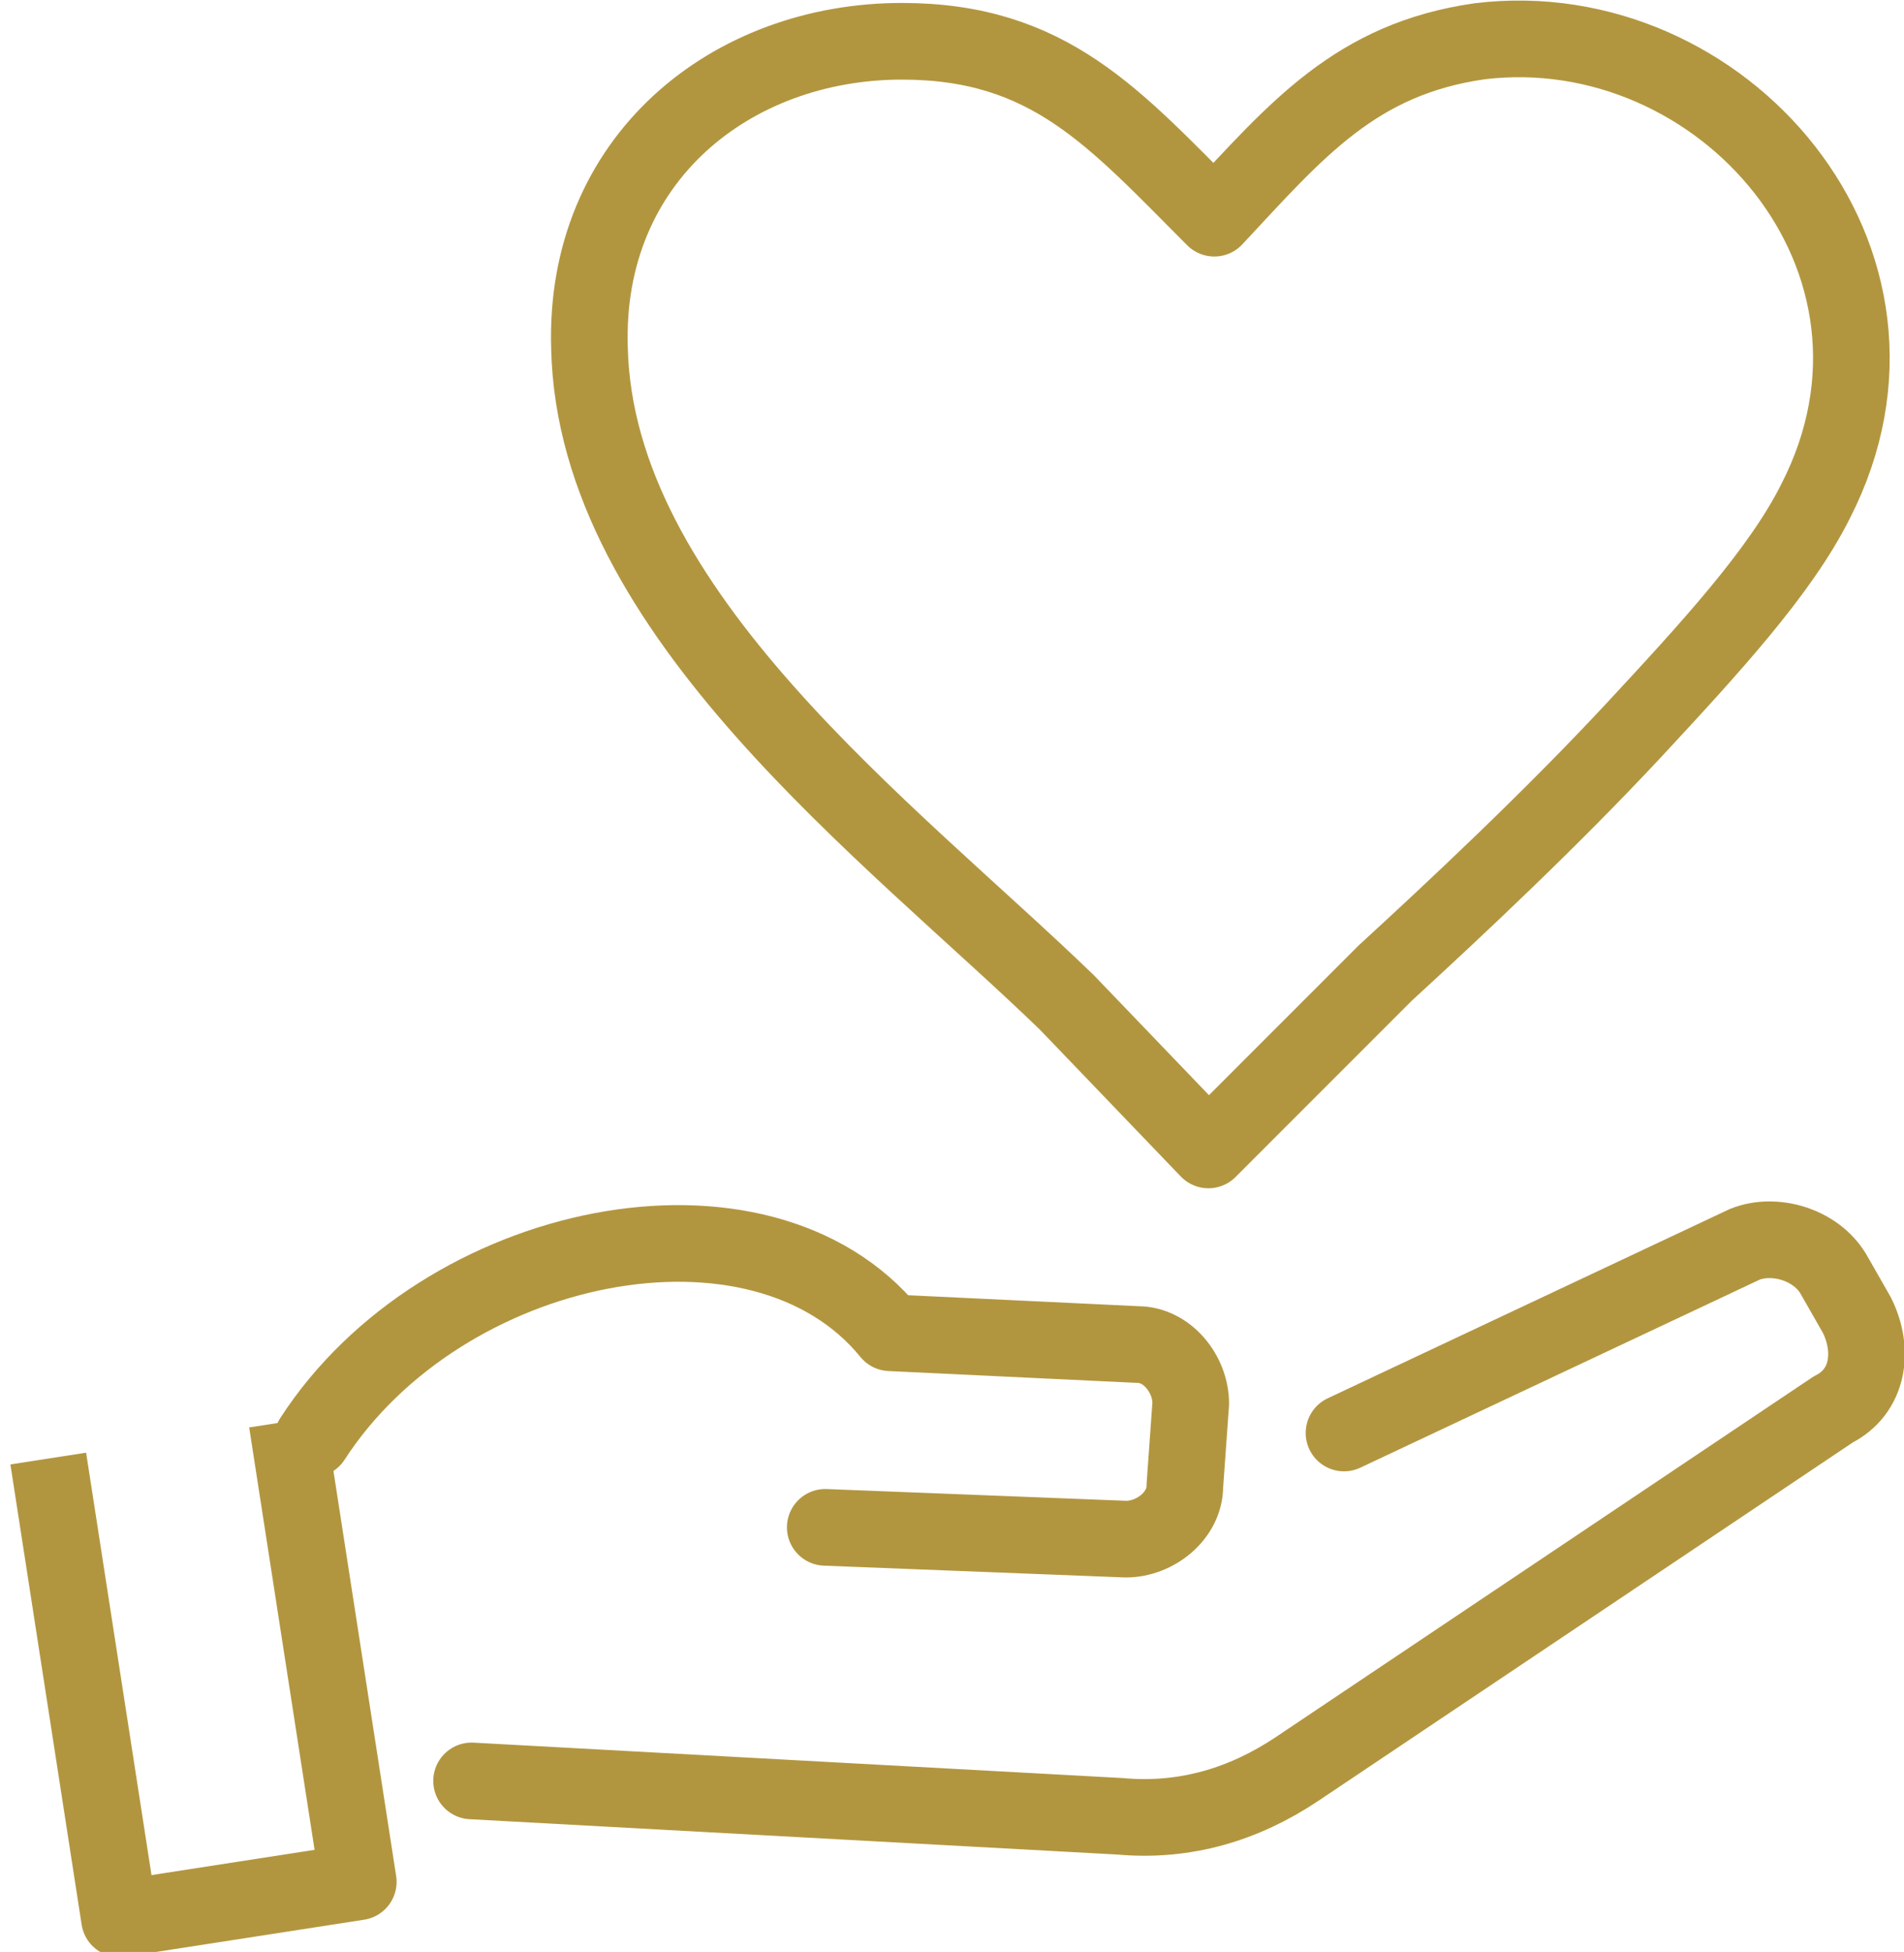
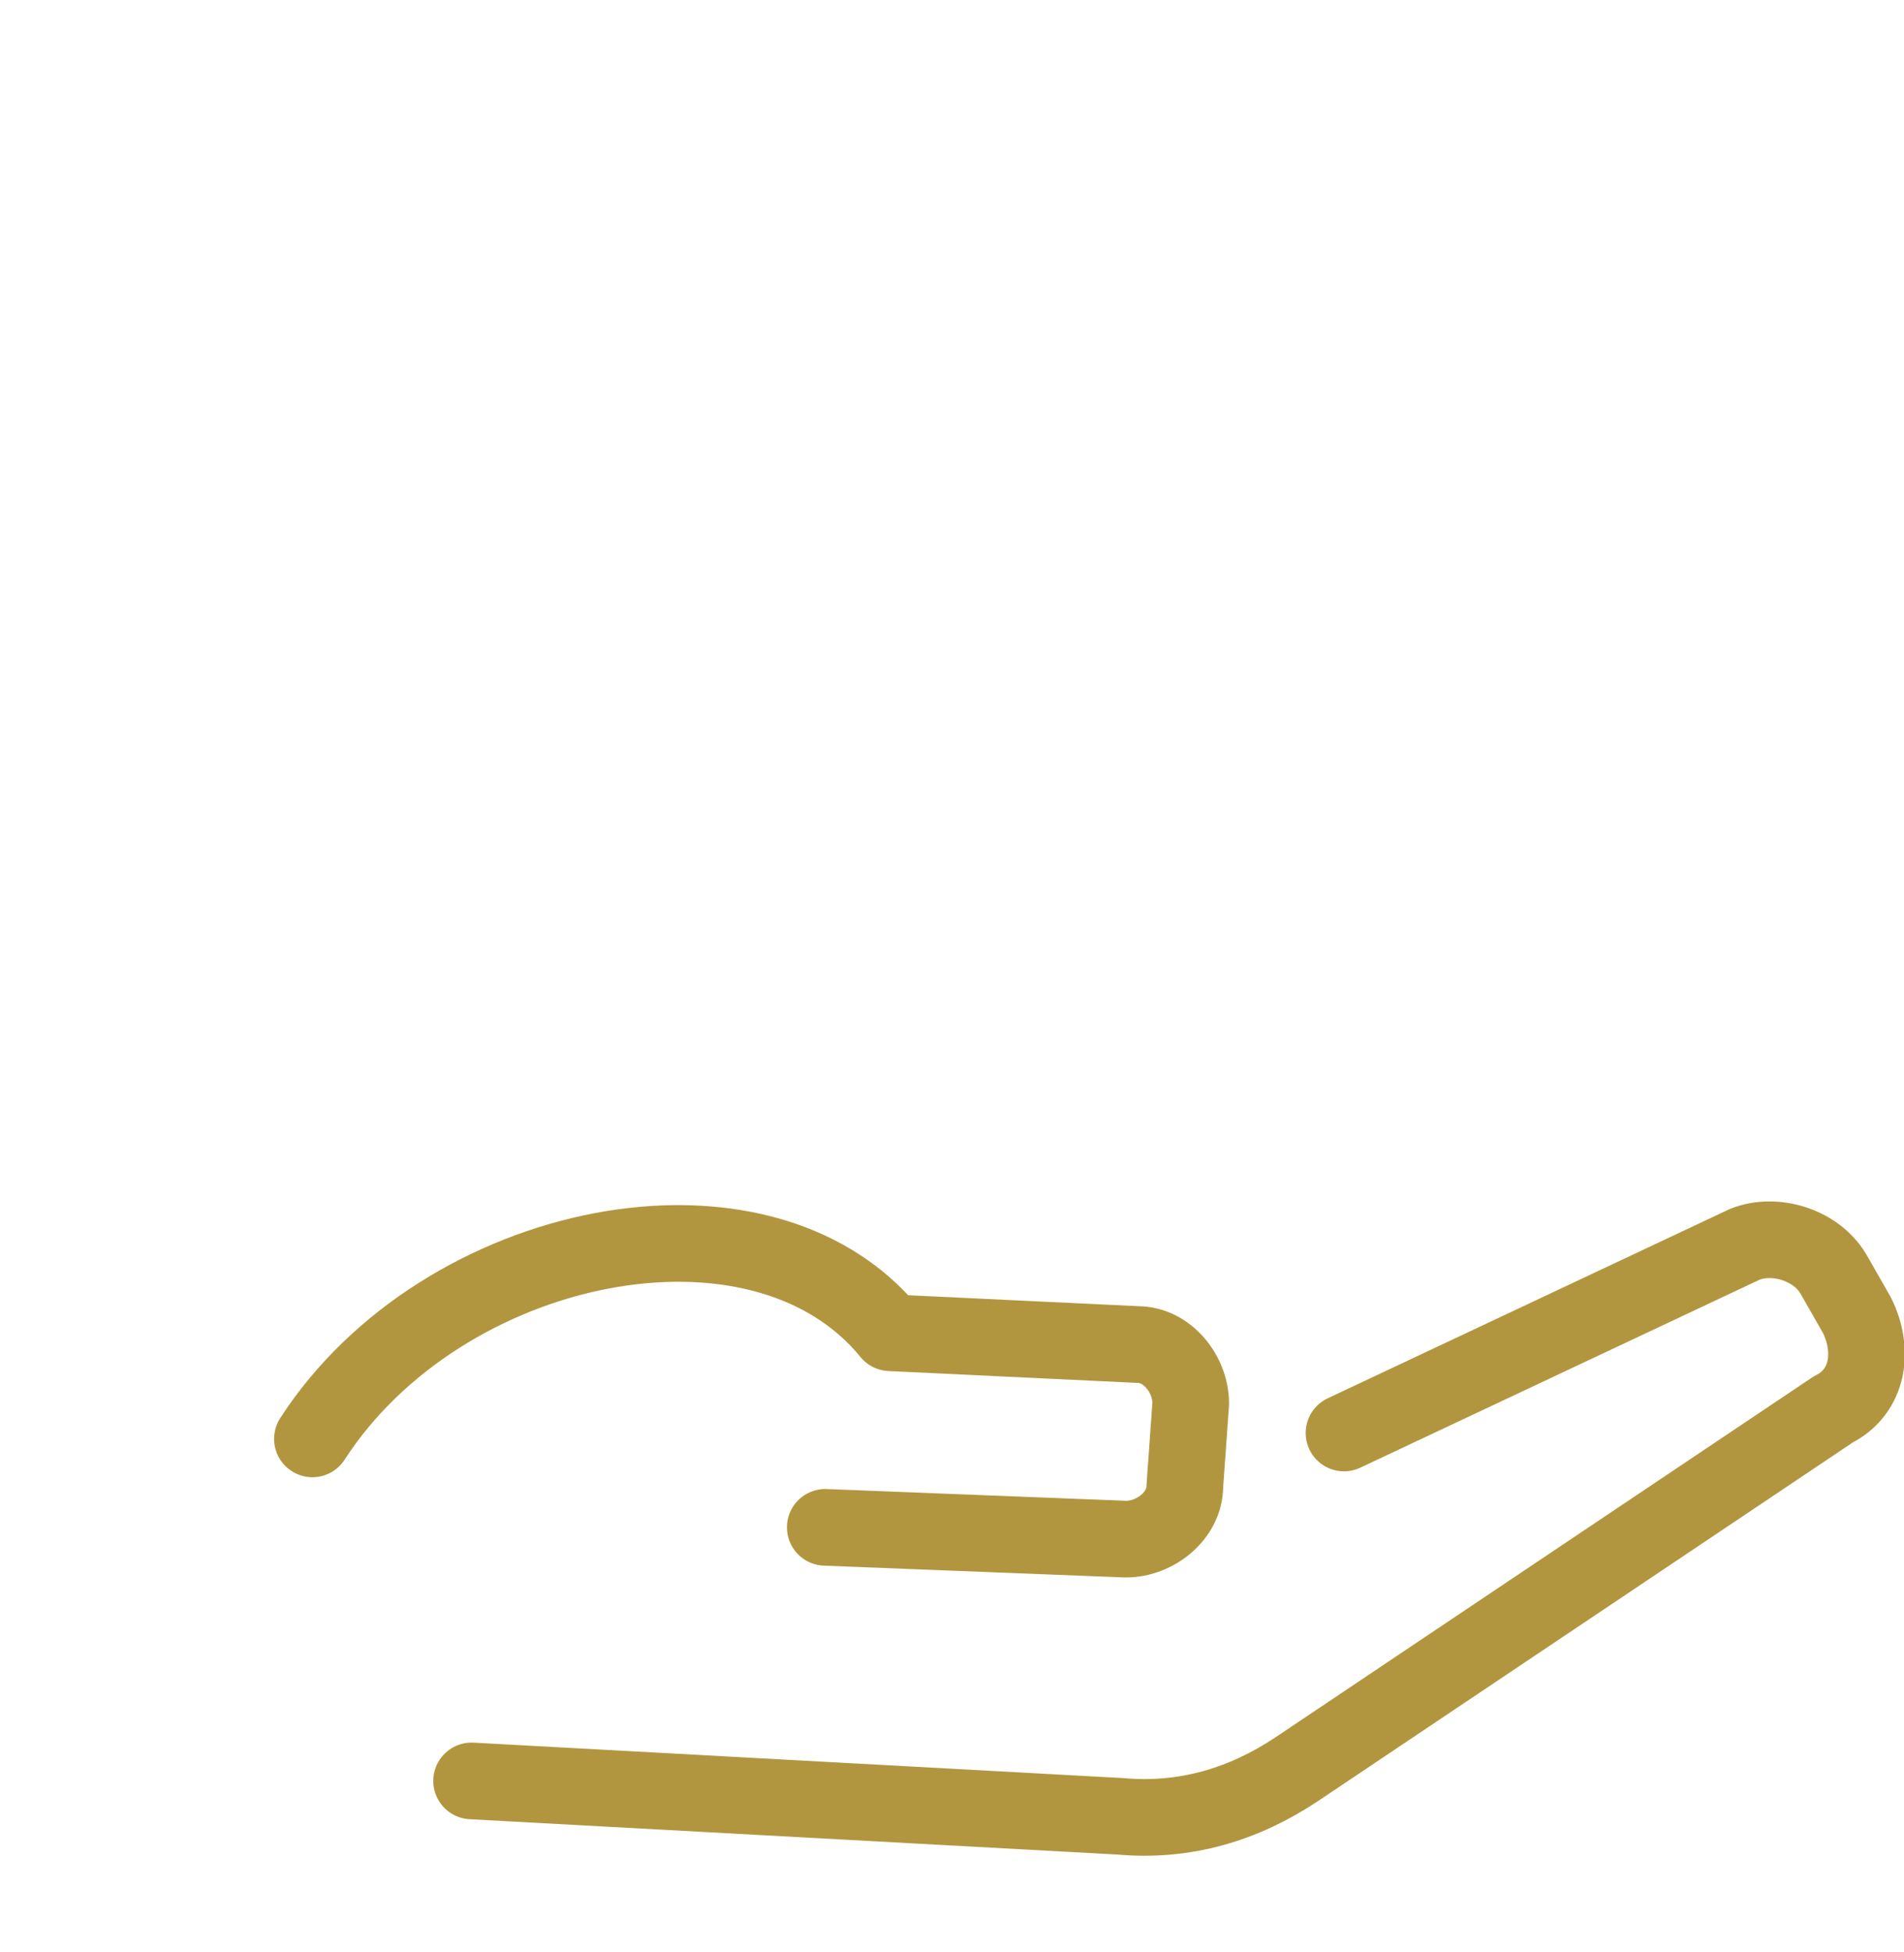
<svg xmlns="http://www.w3.org/2000/svg" xmlns:xlink="http://www.w3.org/1999/xlink" version="1.1" id="Layer_1" x="0px" y="0px" viewBox="0 0 32.3 33.1" style="enable-background:new 0 0 32.3 33.1;" xml:space="preserve">
  <style type="text/css">
	
		.st0{clip-path:url(#SVGID_2_);fill:none;stroke:#B2963F;stroke-width:1.3;stroke-linecap:round;stroke-linejoin:round;stroke-miterlimit:10;}
</style>
  <g>
    <defs>
      <rect id="SVGID_1_" y="0" width="32.3" height="33.1" />
    </defs>
    <clipPath id="SVGID_2_">
      <use xlink:href="#SVGID_1_" style="overflow:visible;" />
    </clipPath>
    <path class="st0" d="M22.8,24.3l6.8-3.2c0.5-0.2,1.2,0,1.5,0.5l0.4,0.7c0.3,0.6,0.2,1.3-0.4,1.6L22,30c-0.9,0.6-1.9,0.9-3,0.8   L8,30.2" />
    <path class="st0" d="M5.3,24.4c2.2-3.4,7.6-4.5,9.8-1.8l4.2,0.2c0.5,0,0.9,0.5,0.9,1l-0.1,1.4c0,0.5-0.5,0.9-1,0.9L14,25.9" />
-     <rect x="-1.1" y="25.7" transform="matrix(0.153 0.988 -0.988 0.153 30.261 20.174)" class="st0" width="9" height="4.1" />
-     <path class="st0" d="M20.6,3.7c1.4-1.5,2.4-2.7,4.5-3c4.1-0.5,7.8,3.7,5.7,7.8c-0.6,1.2-1.8,2.5-3.1,3.9c-1.4,1.5-3,3-4.2,4.1l-3,3   L18.1,17c-3-2.9-8-6.6-8.1-11.1c-0.1-3.2,2.4-5.2,5.3-5.2C17.8,0.7,18.9,2,20.6,3.7z" />
  </g>
</svg>